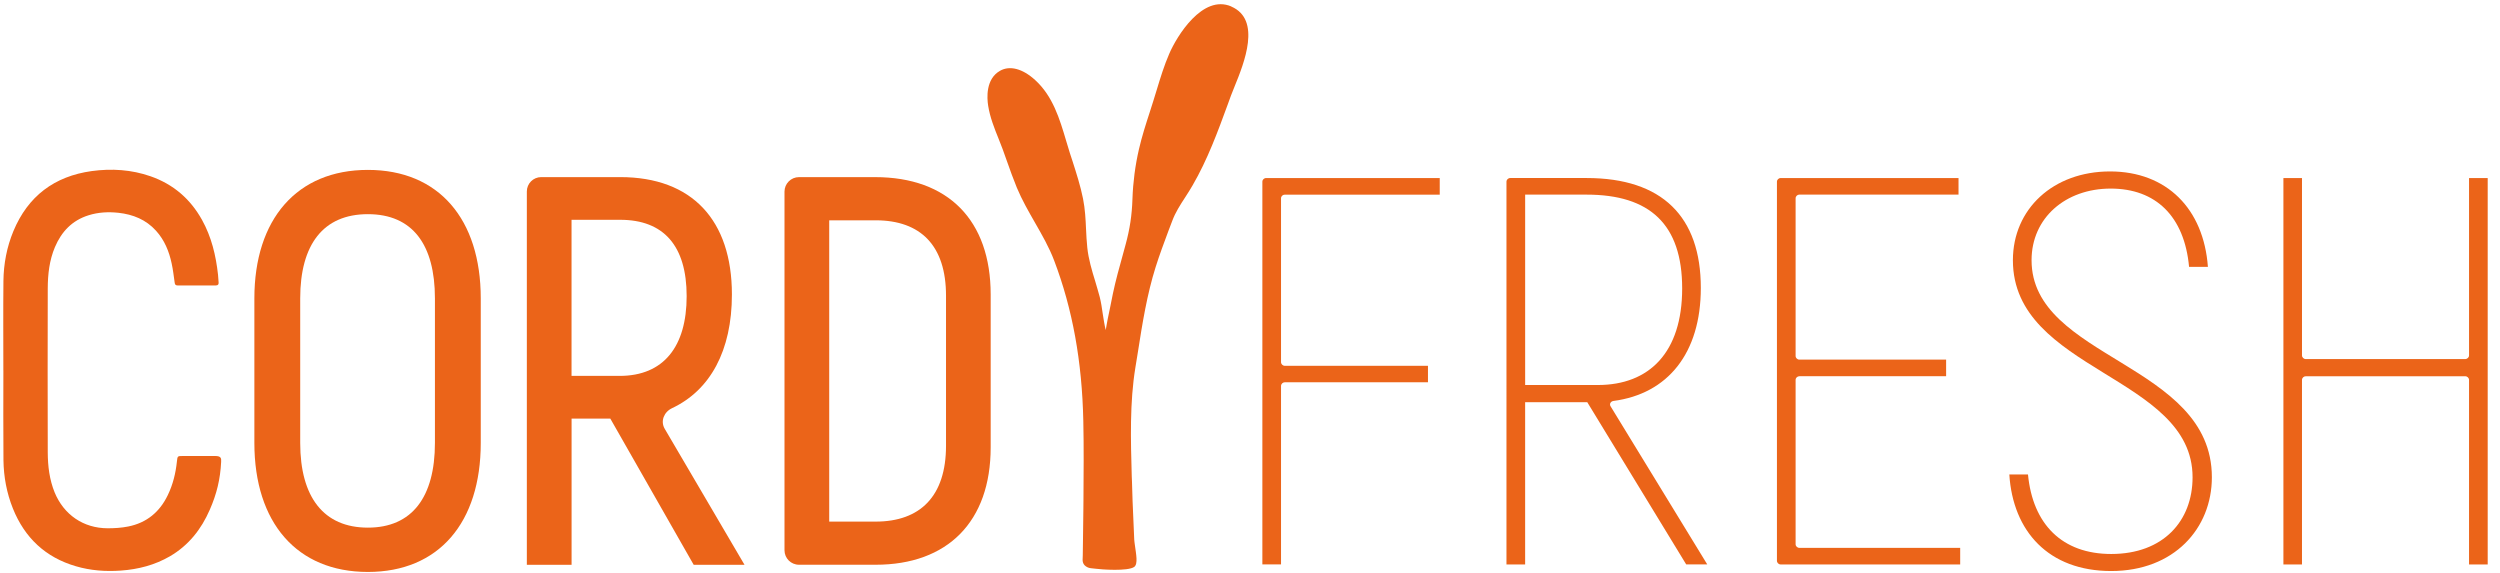
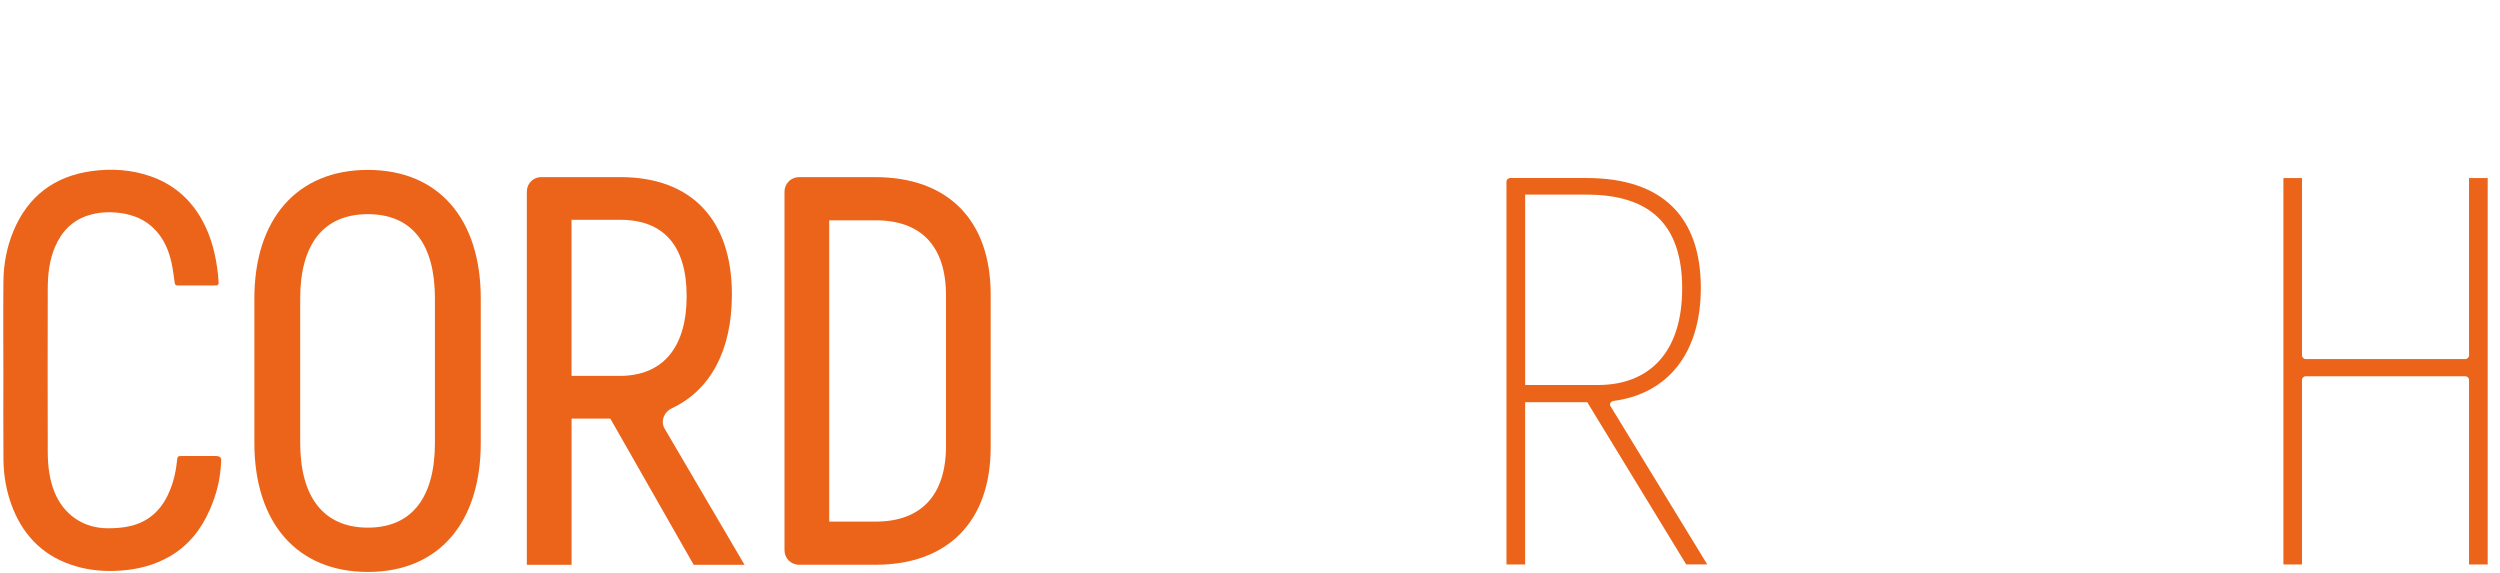
<svg xmlns="http://www.w3.org/2000/svg" height="279.03" width="1217.5" viewBox="0 0 1217.5 279.03">
  <defs>
    <style>      .cls-1 {        fill: #eb6419;      }    </style>
  </defs>
  <g>
    <g id="Layer_1">
      <g>
        <path d="M211.81,215.7c0,26.42-11.16,41.26-32.66,41.26s-32.95-14.83-32.95-41.26v-70.39c0-26.14,11.16-41.01,32.95-41.01s32.66,14.87,32.66,41.01v70.39ZM179.15,82.74c-34.55,0-55.27,24-55.27,62.58v70.39c0,38.83,20.72,62.83,55.27,62.83s54.98-24,54.98-62.83v-70.39c0-38.58-20.43-62.58-54.98-62.58" class="cls-1" />
        <path d="M278.34,183.06v-76.02h23.68c21.22,0,32.38,12.69,32.38,37.19s-11.16,38.83-32.66,38.83h-23.39ZM327.27,198.79c18.58-8.74,29.17-27.96,29.17-55.38,0-36.12-19.36-57.16-54.41-57.16h-38.47c-3.85,0-6.99,3.14-6.99,6.99v181.82h21.79v-71.21h18.86l40.61,71.21h24.75l-38.87-66.25c-2.18-3.74-.32-8.2,3.57-10.02" class="cls-1" />
        <path d="M460.71,217.08c0,24.53-12.52,36.94-34.27,36.94h-22.61V107.29h22.61c22,0,34.27,12.41,34.27,36.69v73.1ZM426.16,86.26h-37.05c-3.89,0-7.06,3.17-7.06,7.06v174.65c0,3.92,3.17,7.06,7.06,7.06h37.33c35.05,0,56.02-21,56.02-57.16v-74.45c0-36.12-20.72-57.16-56.3-57.16" class="cls-1" />
-         <path d="M599.64,3.14c-14.01-6.03-26.53,14.51-30.17,22.93-2.5,5.71-4.35,11.8-6.13,17.65-.53,1.82-1.11,3.67-1.68,5.46l-1.68,5.28c-1.93,5.92-3.89,12.02-5.31,18.19-1.82,7.88-2.89,16.01-3.17,24.25-.25,7.84-1.28,14.69-3.35,22.25l-1.32,4.85c-1.71,6.13-3.46,12.44-4.81,18.79-.46,2.21-.89,4.39-1.32,6.56-.39,2.03-.82,4.03-1.25,6.03-.18.96-.39,2.03-.57,3.07-.11.78-.25,1.53-.39,2.28-.64-2.53-1.03-5.24-1.46-7.95-.39-2.75-.82-5.6-1.46-8.13-.68-2.57-1.46-5.13-2.21-7.7-1.64-5.31-3.28-10.84-3.85-16.33-.32-3.03-.46-6.03-.61-9.02-.21-4.81-.46-9.77-1.46-14.8-1.25-6.28-3.24-12.41-5.13-18.33l-1.32-4.03c-.61-1.93-1.18-3.89-1.78-5.88-3.17-10.66-6.45-21.72-15.12-29.6-6.1-5.56-12.37-7.2-17.12-4.46-6.95,3.96-6.35,13.19-5.74,16.97.86,5.56,3,10.95,5.1,16.15.68,1.68,1.32,3.35,1.96,5.03.71,1.96,1.43,3.92,2.1,5.88,1.5,4.24,3.07,8.63,4.81,12.87,2.5,5.99,5.74,11.62,8.84,17.04,3.39,5.92,6.92,12.05,9.34,18.47,8.95,23.57,13.59,49.14,14.19,78.16.29,12.84.14,25.92.07,38.55l-.04,4.21c-.04,4.78-.11,9.56-.18,14.33l-.11,8.24c0,.39-.04.78-.04,1.11-.11,1.53-.25,3.64,2.53,4.85,1.03.46,2.35.39,3.74.61,2.71.39,15.8,1.32,18.83-.89,1.93-1.43.89-6.28.32-10.59-.14-1.07-.29-2.03-.32-2.71l-.39-9.09c-.29-6.38-.57-12.77-.71-19.15l-.11-2.6c-.5-17.65-1.03-35.87,1.78-53.02l1.25-7.7c2.14-13.66,4.39-27.81,8.59-41.11,1.85-5.92,4.1-11.87,6.24-17.65l1.85-4.85c1.53-4.14,3.89-7.81,6.38-11.62,1.21-1.85,2.39-3.74,3.49-5.63,7.35-12.62,12.34-26.31,17.19-39.54l1.53-4.21c.46-1.25,1.07-2.75,1.75-4.42,4.64-11.37,13.26-32.63-1.6-39.01" class="cls-1" />
        <path d="M1.63,180.4c0-14.55-.11-29.1.04-43.61.11-8.34,1.64-16.47,4.85-24.21,7.1-17.08,19.97-26.74,38.15-29.27,9.7-1.32,19.33-.71,28.63,2.53,11.05,3.85,19.36,10.98,25.07,21.22,4.64,8.34,6.77,17.33,7.81,26.71.14,1.25.18,2.53.29,3.78.07.96-.32,1.46-1.35,1.46-6.2-.04-12.41-.04-18.65,0-.93,0-1.28-.43-1.39-1.32-.46-3.1-.78-6.24-1.46-9.31-1.25-5.92-3.49-11.45-7.63-16.01-4.89-5.42-11.2-7.95-18.29-8.74-4.96-.53-9.81-.29-14.58,1.21-7.99,2.5-13.16,7.95-16.37,15.51-2.71,6.42-3.46,13.23-3.49,20.07-.07,26.67-.07,53.34,0,79.98.04,6.63.82,13.16,3.35,19.4,4.49,10.88,14.01,17.44,25.82,17.47,3.32,0,6.74-.21,9.98-.86,9.02-1.78,15.4-7.1,19.33-15.33,2.5-5.17,3.82-10.66,4.42-16.3.29-2.67.25-2.71,2.89-2.71h15.69c2.96,0,3.07,1.07,2.96,2.92-.43,8.42-2.14,15.51-5.53,23.25-4.14,9.52-10.3,17.33-19.36,22.64-7.42,4.31-15.44,6.38-23.93,6.99-7.42.53-14.76,0-21.89-2.1-14.83-4.31-24.96-13.87-30.7-28.13-3.03-7.56-4.49-15.44-4.6-23.5-.14-14.58-.04-29.17-.04-43.75" class="cls-1" />
      </g>
      <path d="M1211.51,86.72v188.18h-9.09v-89.89c0-.97-.85-1.78-1.9-1.78h-77.59c-1.01,0-1.86.81-1.86,1.78v89.89h-9.05V86.72h9.05v86.37c0,.97.85,1.78,1.86,1.78h77.59c1.04,0,1.9-.81,1.9-1.78v-86.37h9.09Z" class="cls-1" />
-       <path d="M978.54,231.07h9.09c2.32,24.21,16.59,38.72,40.54,38.72,25.41,0,39.61-16.13,39.61-37.37,0-49.47-87.5-51.6-87.5-105.68,0-24.99,19.65-43.25,47.31-43.25s45.61,18.26,47.66,46.49h-9.17c-2.28-24.72-16.25-38.14-38.18-38.14s-38.53,14.23-38.53,34.89c0,48.12,87.81,50.01,87.81,105.68,0,24.99-18.49,45.68-49.01,45.68s-47.89-19.34-49.63-47.04" class="cls-1" />
-       <path d="M954.61,266.81v8.08h-87.38c-1.04,0-1.86-.81-1.86-1.82V88.49c0-.97.81-1.78,1.86-1.78h86.57v8.05h-77.48c-1.01,0-1.86.81-1.86,1.82v76.78c0,.97.85,1.78,1.86,1.78h71.44v8.08h-71.44c-1.01,0-1.86.81-1.86,1.78v80.03c0,.97.85,1.78,1.86,1.78h78.29Z" class="cls-1" />
      <path d="M742.75,187.5h35.39c25.07,0,41.08-15.86,41.08-47.04s-15.7-45.68-46.53-45.68h-29.94v92.72ZM772.99,195.86h-30.25v79.03h-9.09V88.52c0-1.01.81-1.82,1.86-1.82h37.17c36.82,0,55.62,18.84,55.62,53.53,0,31.68-16.01,51.56-42.59,55.04-1.28.19-2.05,1.47-1.39,2.55l47.11,77.05h-10.25l-48.2-79.03Z" class="cls-1" />
-       <path d="M623.86,96.57v79.76c0,1.01.85,1.82,1.86,1.82h69.7v8.01h-69.7c-1.01,0-1.86.81-1.86,1.82v86.88h-9.09V88.49c0-.97.81-1.78,1.86-1.78h84.52v8.08h-75.43c-1.01,0-1.86.77-1.86,1.78" class="cls-1" />
    </g>
  </g>
</svg>